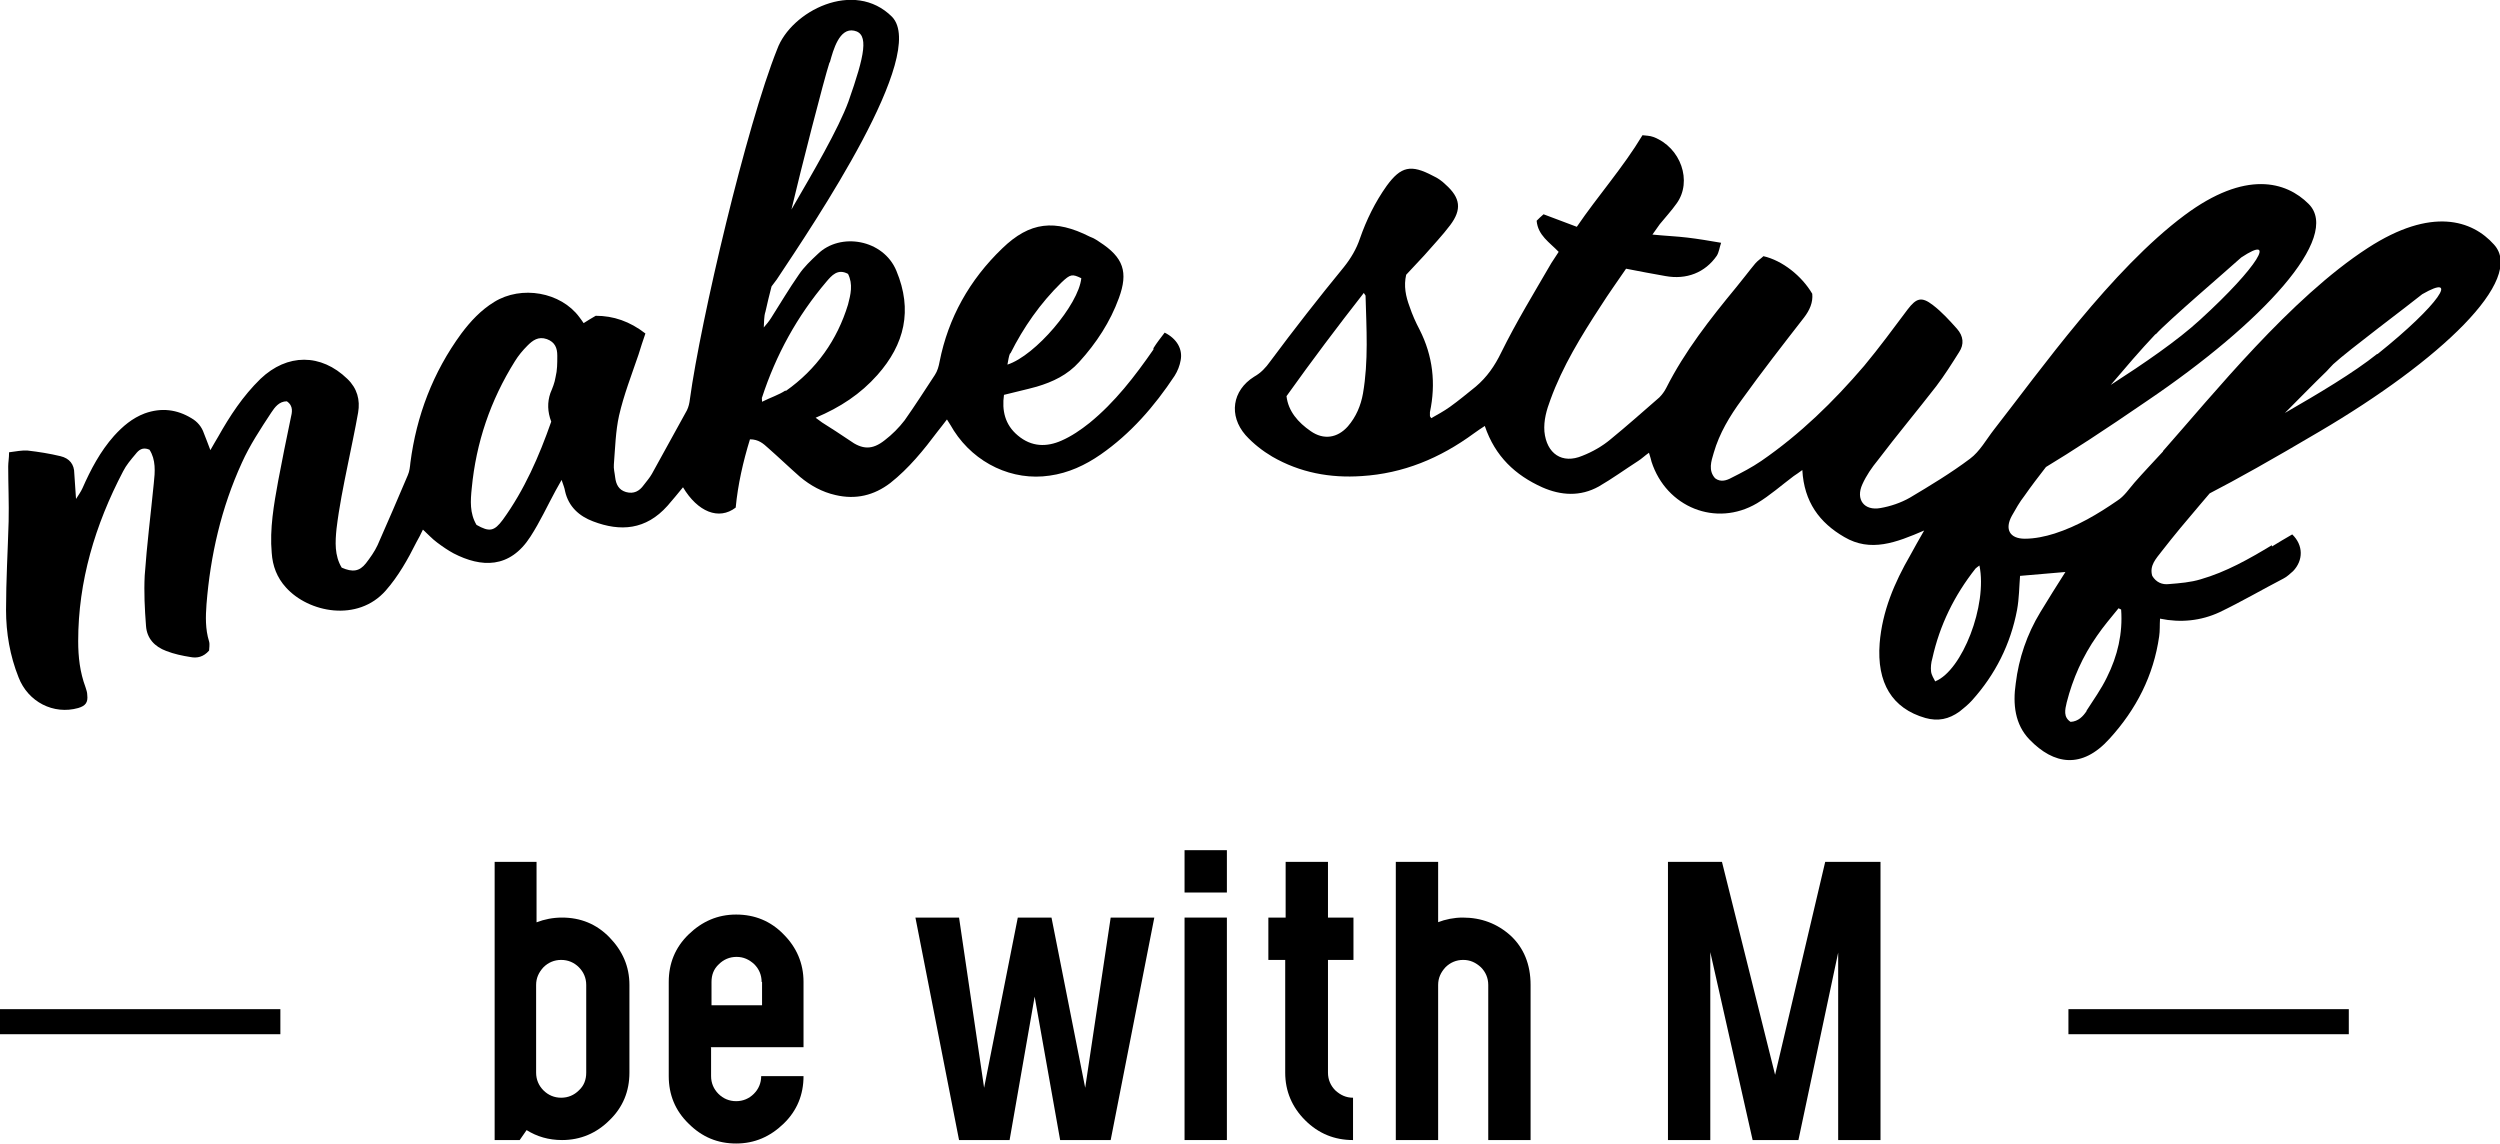
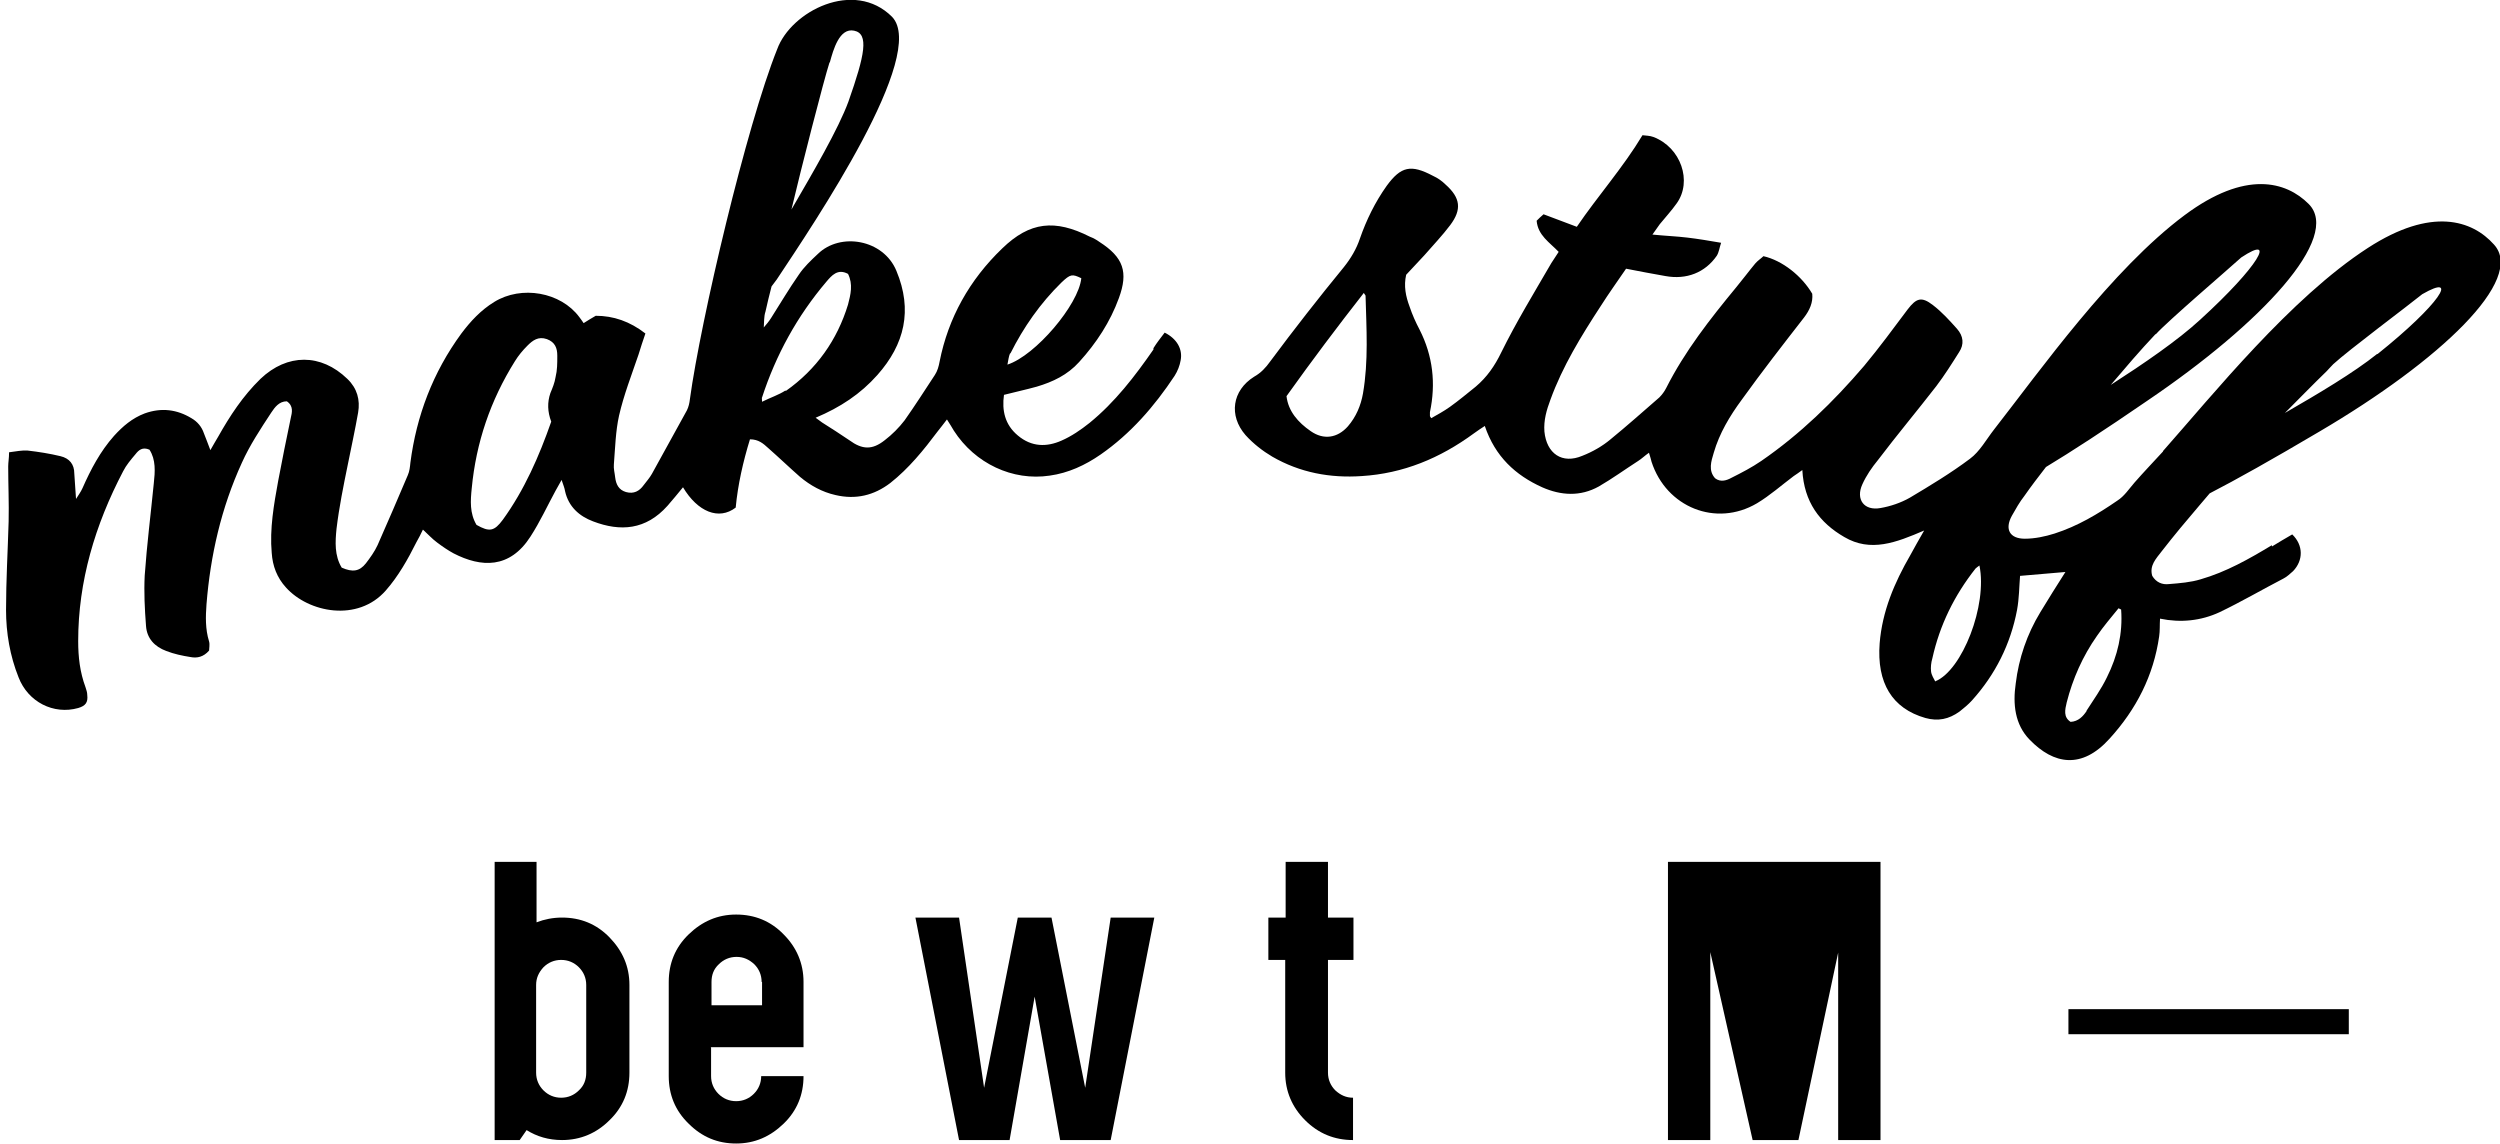
<svg xmlns="http://www.w3.org/2000/svg" id="_レイヤー_2" width="57.87" height="26.47" viewBox="0 0 57.87 26.47">
  <defs>
    <style>.cls-1{fill:#000;stroke-width:0px;}</style>
  </defs>
  <g id="_レイヤー_1-2">
    <path class="cls-1" d="M52.59,12.62c-.53.32-1.06.62-1.65.79-.23.07-.48.09-.73.11-.16.02-.3-.04-.39-.19-.07-.24.09-.4.22-.57.28-.36.58-.72.88-1.07.08-.09.15-.18.23-.27.62-.32,1.44-.78,2.54-1.43,2.79-1.64,4.78-3.52,4.04-4.33-.5-.56-1.44-.88-2.92.08-1.79,1.16-3.58,3.39-4.74,4.7,0,0,0,0,0,.01-.22.24-.45.48-.66.72-.13.15-.24.32-.4.42-.45.31-.92.59-1.45.76-.22.07-.46.12-.69.12-.35,0-.47-.22-.3-.53.09-.16.18-.32.29-.46.16-.23.33-.45.5-.67.58-.35,1.35-.85,2.34-1.53,2.66-1.8,4.51-3.79,3.74-4.56-.52-.52-1.46-.79-2.87.26-1.69,1.26-3.34,3.59-4.41,4.96-.18.23-.33.51-.56.68-.44.33-.92.62-1.39.9-.21.12-.45.2-.68.24-.38.07-.58-.2-.42-.55.09-.2.22-.39.36-.56.44-.58.9-1.13,1.35-1.71.19-.25.36-.52.53-.79.12-.18.1-.37-.05-.54-.17-.19-.35-.39-.56-.55-.26-.2-.38-.16-.58.1-.33.44-.66.89-1.01,1.31-.71.83-1.48,1.58-2.38,2.2-.22.15-.45.27-.69.39-.11.06-.25.11-.38.01-.16-.18-.09-.39-.03-.59.13-.45.37-.85.65-1.23.46-.64.95-1.27,1.44-1.9.13-.17.21-.35.19-.55-.24-.41-.69-.77-1.13-.87-.05.05-.13.1-.19.17-.15.18-.29.37-.44.55-.61.74-1.19,1.48-1.62,2.33-.04.08-.1.16-.16.22-.38.33-.75.66-1.13.97-.19.16-.42.29-.65.38-.47.2-.83-.05-.88-.56-.02-.26.05-.5.14-.74.28-.77.71-1.47,1.16-2.16.19-.3.4-.59.59-.87.32.06.61.12.91.17.49.09.92-.08,1.19-.47.05-.08.06-.18.1-.3-.29-.05-.53-.09-.78-.12-.25-.03-.51-.04-.81-.07.08-.11.12-.17.17-.24.13-.16.27-.31.39-.48.37-.51.1-1.3-.54-1.54-.08-.03-.17-.03-.25-.04-.45.75-1.03,1.4-1.52,2.12-.27-.1-.51-.19-.77-.29-.06.05-.12.11-.16.15.03.34.3.5.51.72-.06.09-.12.18-.17.26-.4.69-.81,1.36-1.16,2.07-.15.31-.33.57-.59.79-.2.16-.39.32-.6.47-.14.1-.29.18-.43.26-.02-.03-.03-.04-.03-.05,0-.03,0-.06,0-.09.14-.66.07-1.3-.24-1.91-.09-.17-.17-.35-.23-.53-.09-.24-.14-.48-.08-.74.14-.15.28-.3.42-.45.2-.23.42-.46.6-.7.27-.36.24-.63-.11-.94-.08-.08-.18-.15-.29-.2-.51-.27-.74-.22-1.07.23-.27.38-.47.79-.62,1.22-.08.24-.21.46-.37.66-.59.72-1.16,1.45-1.71,2.19-.1.14-.21.26-.37.35-.51.32-.59.9-.2,1.35.18.2.4.37.62.5.64.37,1.34.5,2.07.45.96-.06,1.81-.41,2.6-.99.08-.06.16-.11.25-.17.24.71.71,1.14,1.33,1.42.43.19.88.22,1.31-.02.31-.18.6-.39.91-.59.08-.05.15-.12.25-.19.03.1.05.16.06.21.34,1.05,1.49,1.52,2.44.96.3-.18.57-.42.85-.63.06-.04.12-.08.2-.14.04.74.4,1.22.97,1.55.61.36,1.2.13,1.85-.15-.13.23-.23.4-.32.57-.37.64-.65,1.3-.71,2.04-.07.92.29,1.51,1.06,1.73.29.08.54.03.79-.15.1-.08.2-.16.29-.26.54-.6.89-1.3,1.04-2.09.05-.27.05-.55.07-.79.35-.03.7-.06,1.05-.09-.2.31-.39.62-.58.93-.31.51-.5,1.07-.57,1.65-.07.48-.02.95.32,1.3.56.58,1.21.69,1.85-.02.62-.68,1.02-1.46,1.15-2.37.02-.13.01-.26.02-.41.48.1.95.05,1.38-.15.5-.24.98-.52,1.48-.78.08-.04.15-.11.22-.17.24-.25.24-.6-.02-.85-.16.09-.32.19-.47.28ZM31.55,9.11c-.05.28-.16.54-.35.76-.24.27-.56.32-.86.11-.29-.2-.52-.46-.56-.81.6-.84,1.18-1.61,1.79-2.39.02.04.04.05.04.07.02.75.07,1.51-.06,2.26ZM49.9,7.74c.28-.31,1.66-1.49,1.98-1.78.83-.55.41.2-.95,1.44-.52.48-1.31,1.02-2.07,1.51.34-.4.68-.8,1.04-1.18ZM44.8,15.78c-.04-.08-.09-.15-.1-.24-.01-.09,0-.2.03-.3.17-.77.51-1.46,1-2.08.02-.02.05-.04.09-.07.19.92-.4,2.43-1.02,2.68ZM55.03,8.19c-.55.44-1.36.92-2.14,1.37.32-.32.64-.65.97-.97.03-.03.08-.09.15-.16.36-.33,1.74-1.36,2.06-1.62.87-.5.41.23-1.04,1.39ZM48.3,16.46c-.08.12-.19.24-.37.25-.17-.11-.13-.28-.09-.45.14-.55.37-1.07.7-1.54.15-.22.33-.43.5-.64.02.01.04.02.06.03.04.55-.08,1.07-.33,1.57-.13.27-.31.52-.47.77Z" />
    <path class="cls-1" d="M26.7,8.09c-.43.62-.89,1.22-1.48,1.7-.2.16-.42.31-.65.41-.34.15-.69.15-1.01-.12-.3-.25-.37-.58-.32-.94.27-.07.51-.12.76-.19.37-.11.71-.27.98-.57.4-.44.72-.93.92-1.48.22-.6.11-.94-.45-1.3-.07-.05-.14-.09-.22-.12-.81-.41-1.39-.35-2.03.27-.76.73-1.25,1.61-1.45,2.62-.02.11-.05.22-.11.31-.23.35-.46.71-.7,1.05-.13.17-.29.33-.46.46-.29.23-.52.22-.82,0-.21-.14-.42-.28-.63-.41-.04-.03-.08-.06-.15-.11.57-.24,1.04-.55,1.43-.99.63-.71.82-1.5.44-2.41-.3-.73-1.3-.9-1.82-.39-.16.15-.32.3-.44.48-.23.33-.43.67-.64,1-.05.08-.11.15-.17.22.01-.12,0-.25.04-.37.04-.19.09-.38.14-.58.04-.06.08-.1.12-.16.89-1.34,3.5-5.21,2.67-6.08-.88-.88-2.34-.13-2.66.75-.71,1.77-1.77,6.27-2.02,8.1-.01.09-.03.18-.07.26-.27.49-.54.98-.81,1.47-.05.09-.13.18-.19.26-.1.14-.23.21-.41.16-.17-.05-.23-.18-.25-.34-.01-.1-.04-.2-.03-.3.03-.38.04-.77.12-1.13.11-.48.29-.94.45-1.41.05-.16.1-.32.16-.49-.36-.28-.74-.41-1.15-.41-.1.06-.19.11-.28.17-.04-.06-.07-.1-.1-.14-.43-.58-1.34-.74-1.97-.35-.31.19-.55.45-.76.73-.66.9-1.04,1.91-1.18,2.99-.01.1-.02.2-.06.29-.23.54-.46,1.08-.7,1.62-.07.15-.17.29-.27.42-.15.19-.31.21-.56.1-.17-.28-.15-.6-.12-.9.06-.5.16-.99.26-1.48.08-.4.17-.81.24-1.21.05-.29-.02-.56-.25-.78-.61-.59-1.39-.59-2.01,0-.41.4-.71.86-.98,1.34-.05.09-.11.18-.18.31-.06-.17-.11-.28-.15-.39-.05-.15-.15-.27-.29-.35-.33-.2-.69-.25-1.08-.11-.29.11-.51.3-.71.52-.32.36-.54.78-.73,1.21-.04.09-.1.17-.15.25-.01-.2-.03-.39-.04-.59,0-.21-.11-.35-.32-.4-.25-.06-.5-.1-.76-.13-.13-.01-.27.02-.43.04,0,.14-.02.23-.02.33,0,.42.02.85.01,1.27-.02.69-.06,1.37-.06,2.05,0,.53.09,1.06.29,1.56.22.57.81.87,1.38.71.17-.05.23-.13.21-.3,0-.06-.02-.12-.04-.18-.13-.35-.17-.7-.17-1.07,0-1.38.39-2.69,1.04-3.93.07-.14.18-.27.29-.4.07-.09.16-.17.32-.1.15.23.13.51.1.78-.07.71-.16,1.42-.21,2.13-.02.39,0,.78.03,1.17.02.29.2.48.47.58.18.07.37.11.56.14.15.03.3,0,.43-.15,0-.05.02-.14,0-.21-.09-.29-.08-.58-.06-.86.09-1.13.34-2.23.82-3.28.18-.4.43-.78.68-1.16.08-.12.18-.26.36-.26.16.11.12.26.09.39-.1.48-.2.97-.29,1.45-.1.55-.2,1.11-.15,1.67.02.3.12.57.33.8.52.58,1.66.81,2.31.07.29-.33.51-.72.71-1.12.05-.09.1-.18.15-.29.12.11.22.22.33.3.12.09.25.18.38.25.64.33,1.3.36,1.78-.39.22-.34.39-.71.58-1.06.04-.07.08-.14.14-.25.04.12.07.19.08.26.08.36.33.58.65.7.63.24,1.22.2,1.72-.36.12-.14.24-.28.36-.43.34.57.83.77,1.22.47.05-.53.17-1.06.33-1.58.2,0,.31.1.42.2.25.22.49.45.74.67.24.2.51.35.82.42.47.11.89.01,1.27-.28.43-.34.77-.76,1.1-1.2.06-.08.13-.16.21-.27.07.11.12.19.16.26.49.76,1.36,1.17,2.22,1.04.43-.06.82-.24,1.18-.49.69-.48,1.24-1.11,1.71-1.82.07-.11.12-.24.14-.36.05-.26-.09-.5-.37-.64-.09.12-.18.23-.26.36ZM23.39,8.18c.3-.6.69-1.16,1.18-1.64.21-.2.25-.2.46-.1-.06.61-1.06,1.79-1.71,2,.02-.1.03-.19.06-.26ZM12.9,8.25c0,.16,0,.32-.04.48-.02.13-.07.25-.12.37q-.11.32.02.66c-.28.8-.62,1.58-1.12,2.27-.2.27-.31.29-.61.12-.16-.27-.14-.56-.11-.85.1-1.05.43-2.03,1-2.94.08-.13.18-.25.29-.36.12-.12.25-.22.45-.15.19.07.24.21.24.38ZM19.21,1.44c.08-.29.22-.8.56-.73.35.07.25.56-.13,1.64-.23.63-.82,1.64-1.32,2.5.22-.93.75-3,.88-3.4ZM18.18,9.04c-.15.1-.34.16-.54.26,0-.08-.01-.09,0-.1.32-.98.81-1.88,1.49-2.68.12-.14.26-.31.5-.18.12.24.06.48,0,.71-.25.82-.73,1.5-1.44,2Z" />
    <path class="cls-1" d="M11.44,19.95h.98v1.4c.18-.07.38-.11.59-.11.43,0,.8.15,1.1.46s.46.67.46,1.1v2.03c0,.43-.15.8-.46,1.1-.3.3-.67.46-1.1.46-.31,0-.58-.08-.82-.23l-.16.23h-.58v-6.44ZM12.41,22.79v2.04c0,.16.06.3.17.41s.25.17.41.17.3-.06.41-.17c.12-.11.17-.25.17-.41v-2.03c0-.16-.06-.3-.17-.41s-.25-.17-.41-.17-.3.06-.41.17c-.11.12-.17.25-.17.41Z" />
    <path class="cls-1" d="M16.46,24.25v.66c0,.16.06.3.17.41.11.11.25.17.41.17s.3-.06.41-.17c.11-.11.17-.25.17-.41h.98c0,.43-.15.8-.46,1.1-.31.3-.67.46-1.1.46s-.79-.15-1.1-.46c-.31-.3-.46-.67-.46-1.1v-2.18c0-.43.15-.8.46-1.1.31-.3.67-.46,1.1-.46s.8.15,1.1.46c.3.3.46.67.46,1.1v1.51h-2.15ZM17.63,22.73c0-.16-.06-.3-.17-.41-.12-.11-.25-.17-.41-.17s-.3.06-.41.17c-.12.11-.17.25-.17.41v.54h1.17v-.54Z" />
    <path class="cls-1" d="M23.95,23.07l-.58,3.32h-1.17l-1.01-5.15h1.01l.58,3.94.78-3.94h.78l.78,3.94.59-3.94h1.01l-1.01,5.15h-1.17l-.59-3.32Z" />
-     <path class="cls-1" d="M28.4,19.68v.98h-.98v-.98h.98ZM28.4,21.24v5.15h-.98v-5.15h.98Z" />
    <path class="cls-1" d="M29.76,21.24v-1.29h.98v1.29h.59v.98h-.59v2.61c0,.16.06.3.17.41.12.11.25.17.41.17v.98c-.43,0-.8-.15-1.11-.46-.3-.3-.46-.67-.46-1.1v-2.61h-.39v-.98h.39Z" />
-     <path class="cls-1" d="M33.28,21.35c.18-.07.38-.11.58-.11.43,0,.8.14,1.11.42.3.28.46.66.46,1.14v3.59h-.98v-3.59c0-.16-.06-.3-.17-.41-.12-.11-.25-.17-.41-.17s-.3.06-.41.17c-.11.12-.17.25-.17.41v3.59h-.98v-6.44h.98v1.4Z" />
-     <path class="cls-1" d="M43.53,19.95v6.44h-.98v-4.34l-.92,4.34h-1.06l-.98-4.35v4.35h-.98v-6.44h1.25l1.23,4.93,1.16-4.93h1.27Z" />
-     <rect class="cls-1" y="23.36" width="6.49" height=".58" />
+     <path class="cls-1" d="M43.53,19.95v6.44h-.98v-4.34l-.92,4.34h-1.06l-.98-4.35v4.35h-.98v-6.44h1.25h1.27Z" />
    <rect class="cls-1" x="47.88" y="23.36" width="6.49" height=".58" />
  </g>
</svg>